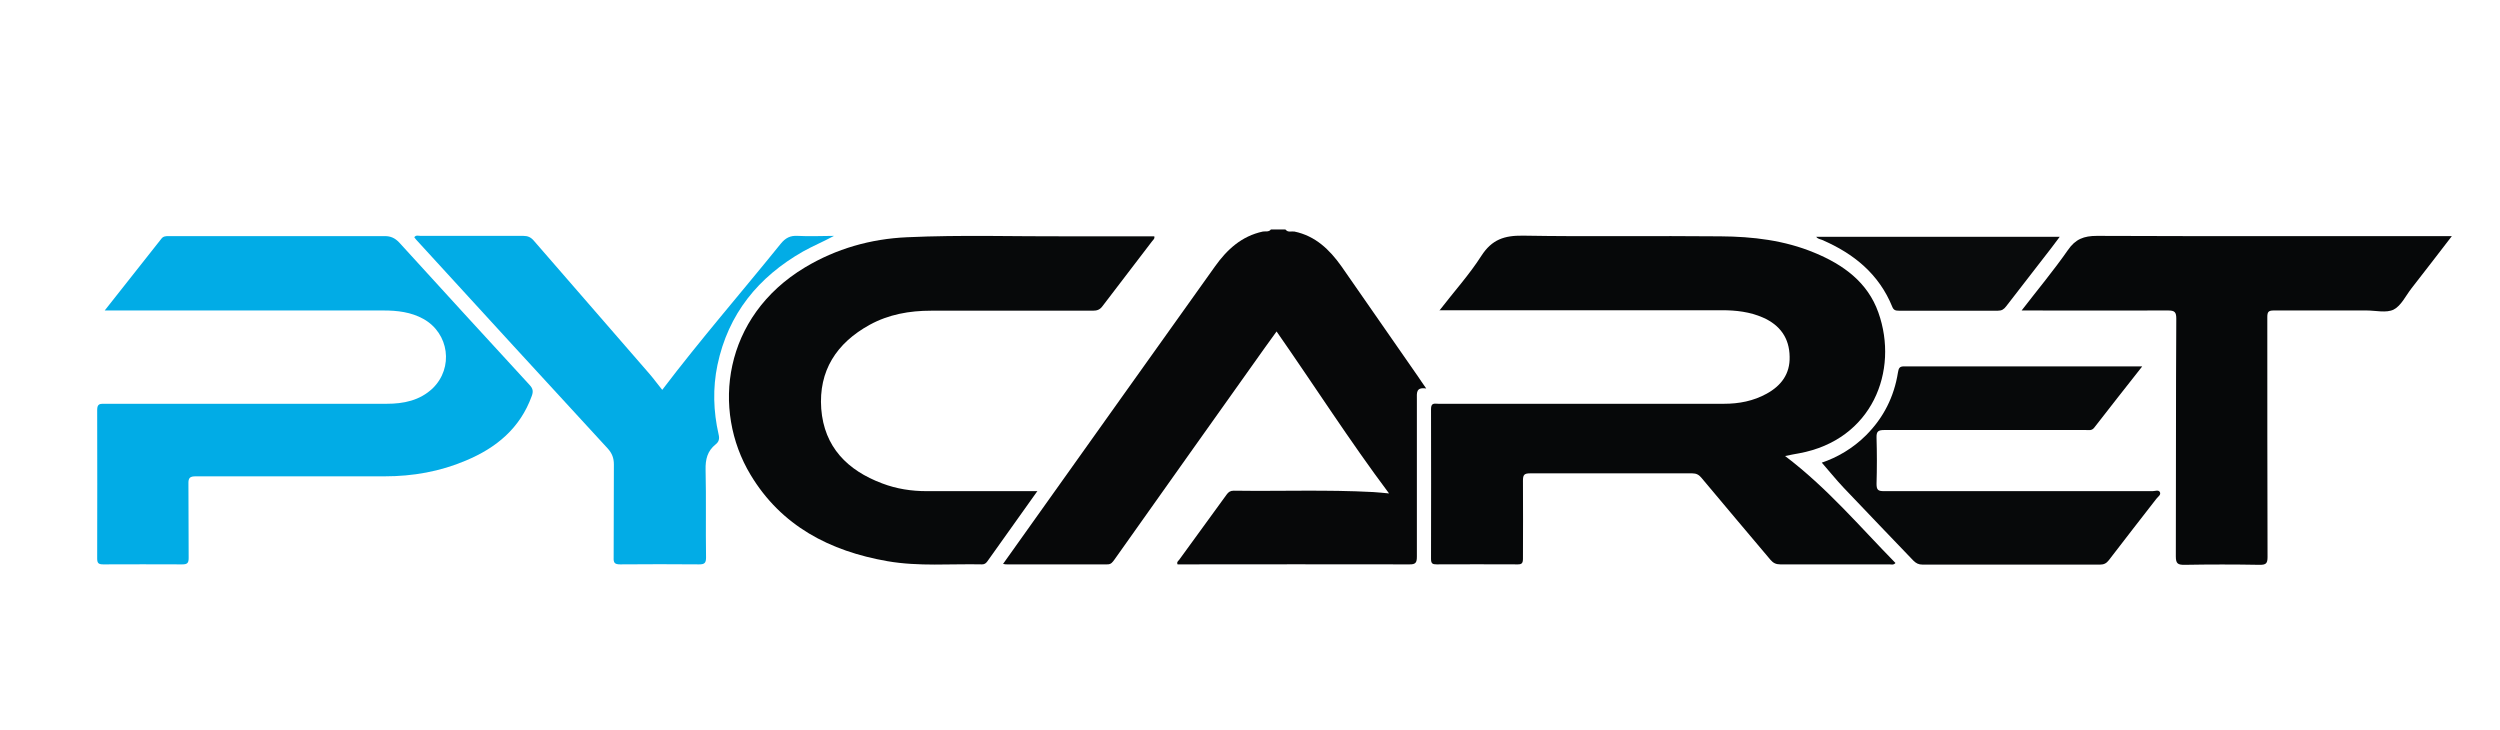
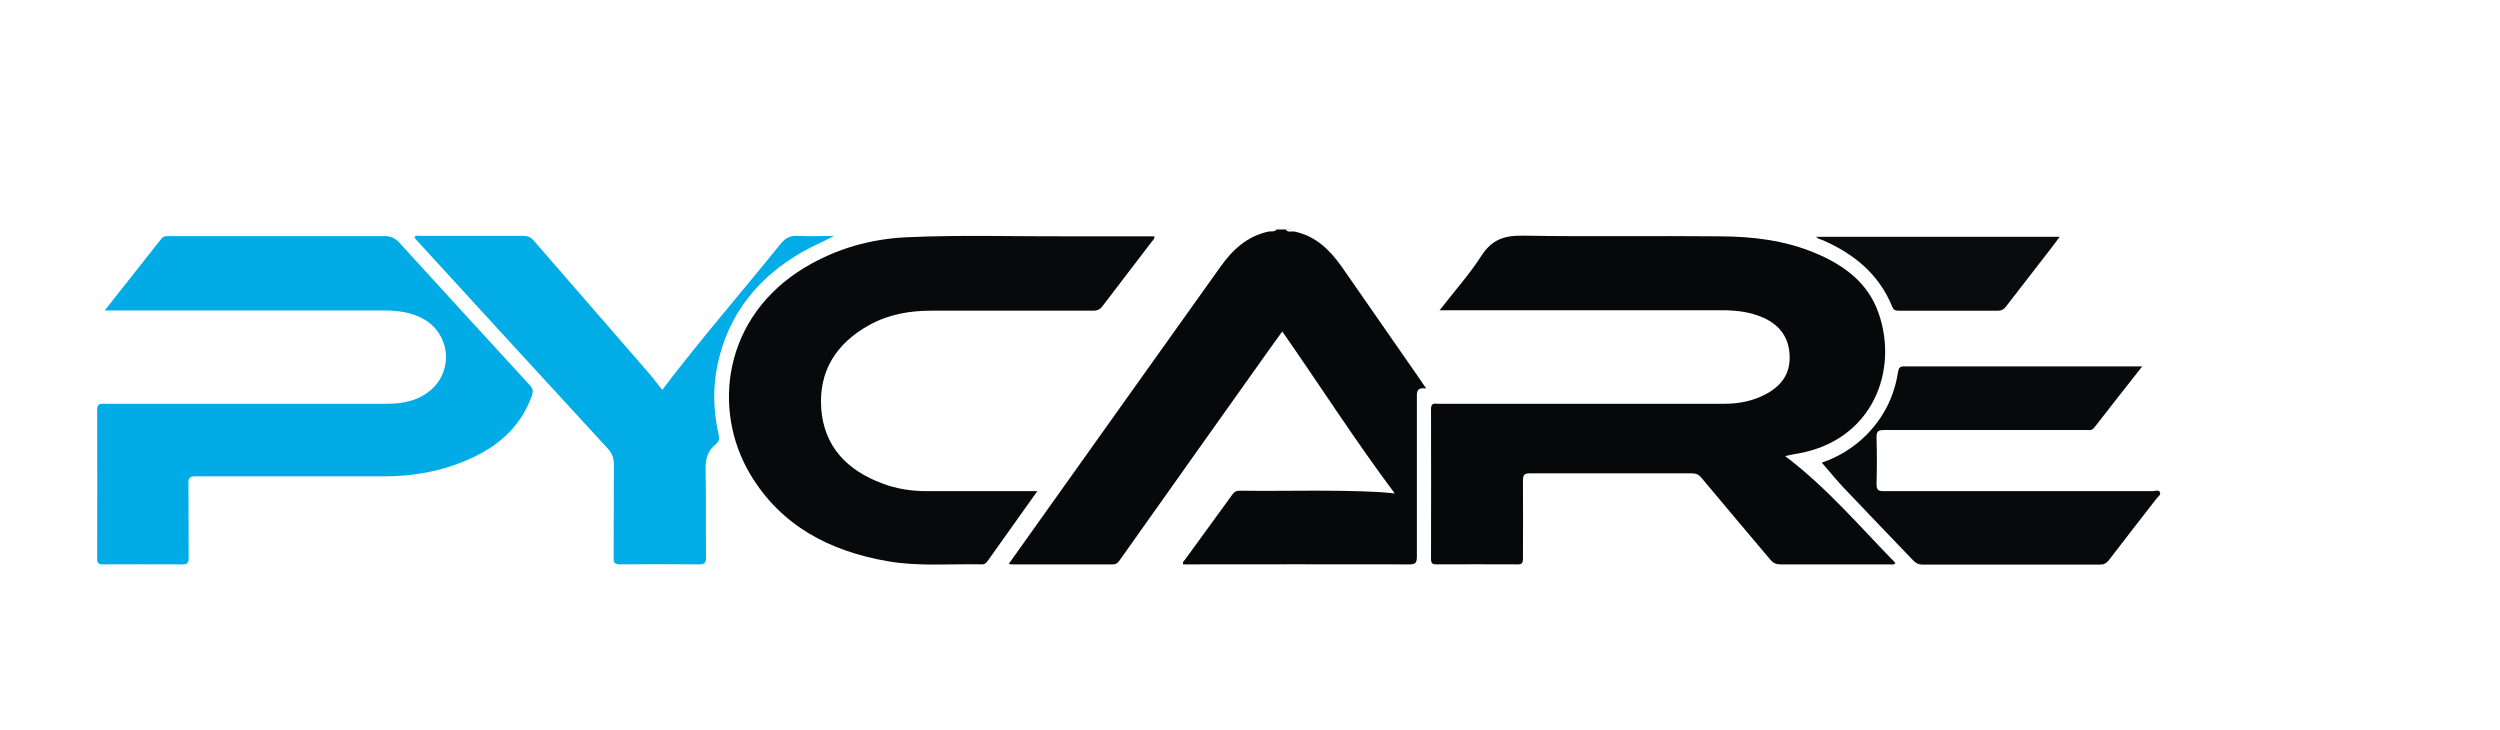
<svg xmlns="http://www.w3.org/2000/svg" id="Layer_1" viewBox="0 0 109.59 32">
  <defs>
    <style>.cls-1{fill:#090b0c;}.cls-1,.cls-2,.cls-3,.cls-4,.cls-5,.cls-6{stroke-width:0px;}.cls-2{fill:#070809;}.cls-3{fill:#07090a;}.cls-4{fill:#01ace6;}.cls-5{fill:#060809;}.cls-6{fill:#02ace6;}</style>
  </defs>
-   <path class="cls-2" d="m56.36,10.07c.1.13.25.06.38.08.92.19,1.54.79,2.06,1.52,1.12,1.6,2.23,3.22,3.35,4.82.11.16.22.33.37.54-.46-.07-.41.2-.41.47,0,2.3,0,4.59,0,6.89,0,.26-.04.36-.34.35-3.3-.01-6.6,0-9.9,0h-.25c-.05-.1.03-.15.07-.2.69-.95,1.39-1.91,2.08-2.86.08-.11.16-.17.31-.17,2.04.03,4.08-.05,6.12.06.22.01.44.04.69.06-1.73-2.31-3.27-4.72-4.93-7.1-.18.25-.35.49-.52.72-2.2,3.09-4.39,6.18-6.58,9.27-.09.12-.15.23-.34.22-1.46,0-2.92,0-4.38,0-.04,0-.08,0-.17-.02.44-.62.85-1.19,1.26-1.77,2.68-3.76,5.35-7.52,8.03-11.27.52-.73,1.16-1.33,2.1-1.53.12-.02.26.03.35-.09h.63Z" />
+   <path class="cls-2" d="m56.36,10.07c.1.13.25.06.38.08.92.19,1.54.79,2.06,1.52,1.12,1.6,2.23,3.22,3.35,4.82.11.16.22.33.37.54-.46-.07-.41.2-.41.47,0,2.3,0,4.59,0,6.89,0,.26-.04.36-.34.35-3.3-.01-6.6,0-9.9,0c-.05-.1.03-.15.07-.2.69-.95,1.39-1.91,2.08-2.86.08-.11.16-.17.31-.17,2.04.03,4.08-.05,6.12.06.22.01.44.04.69.06-1.73-2.31-3.27-4.72-4.93-7.1-.18.25-.35.49-.52.72-2.2,3.09-4.39,6.18-6.58,9.27-.09.12-.15.23-.34.22-1.46,0-2.92,0-4.38,0-.04,0-.08,0-.17-.02.44-.62.85-1.19,1.26-1.77,2.68-3.76,5.35-7.52,8.03-11.27.52-.73,1.16-1.33,2.1-1.53.12-.02.26.03.35-.09h.63Z" />
  <path class="cls-5" d="m63.1,13.61c.64-.83,1.31-1.57,1.84-2.4.46-.71,1-.89,1.82-.88,2.89.05,5.77,0,8.66.03,1.41.01,2.8.17,4.12.72,1.26.52,2.33,1.29,2.8,2.62.91,2.56-.27,5.58-3.47,6.17-.19.03-.37.07-.62.12,1.84,1.39,3.28,3.1,4.84,4.69-.09.1-.18.06-.26.06-1.6,0-3.19,0-4.79,0-.19,0-.31-.06-.43-.2-1.01-1.2-2.03-2.4-3.03-3.6-.11-.13-.22-.19-.4-.19-2.37,0-4.74,0-7.11,0-.26,0-.31.07-.31.32.01,1.14,0,2.27,0,3.41,0,.2-.04.27-.26.26-1.17-.01-2.35,0-3.52,0-.18,0-.25-.03-.25-.24,0-2.19.01-4.38,0-6.57,0-.29.16-.23.32-.23,4.18,0,8.35,0,12.53,0,.65,0,1.28-.12,1.86-.44.64-.35,1.03-.87,1.01-1.62-.01-.82-.42-1.39-1.17-1.72-.57-.25-1.18-.32-1.79-.32-4,0-7.99,0-11.99,0-.12,0-.23,0-.42,0Z" />
  <path class="cls-4" d="m4.59,13.61c.86-1.09,1.67-2.11,2.48-3.14.08-.11.18-.12.31-.12,3.16,0,6.32,0,9.49,0,.25,0,.44.08.63.28,1.9,2.09,3.81,4.17,5.72,6.25.15.16.16.29.09.48-.51,1.41-1.55,2.27-2.89,2.83-1.13.48-2.32.69-3.55.69-2.76,0-5.52,0-8.28,0-.26,0-.34.06-.33.33.01,1.08,0,2.17.01,3.25,0,.22-.06.28-.28.28-1.15-.01-2.31,0-3.46,0-.21,0-.27-.05-.27-.26,0-2.17.01-4.34,0-6.51,0-.28.13-.27.32-.27,4.12,0,8.25,0,12.37,0,.74,0,1.45-.14,2.02-.68.92-.9.72-2.41-.41-3.04-.54-.3-1.14-.37-1.75-.37-3.93,0-7.87,0-11.8,0-.11,0-.23,0-.41,0Z" />
  <path class="cls-3" d="m45.48,21.52c-.76,1.07-1.48,2.08-2.2,3.09-.06.08-.12.13-.23.13-1.38-.03-2.77.1-4.15-.14-2.52-.44-4.65-1.54-6-3.79-1.71-2.84-1.21-6.93,2.39-9.09,1.37-.82,2.88-1.25,4.47-1.32,2.38-.11,4.76-.03,7.13-.04,1.24,0,2.47,0,3.71,0,.03.11-.06.16-.1.22-.72.95-1.45,1.89-2.17,2.84-.11.15-.23.2-.42.2-2.37,0-4.74,0-7.1,0-.94,0-1.85.16-2.69.62-1.45.8-2.24,2.01-2.12,3.68.13,1.68,1.15,2.7,2.67,3.27.63.24,1.28.34,1.95.34,1.49,0,2.98,0,4.47,0h.37Z" />
-   <path class="cls-5" d="m88.62,13.61c.71-.92,1.41-1.76,2.03-2.65.33-.48.7-.62,1.27-.62,5.05.02,10.11.01,15.16.01h.4c-.61.8-1.19,1.54-1.77,2.29-.25.32-.45.76-.78.93-.32.16-.79.04-1.19.04-1.35,0-2.71,0-4.06,0-.24,0-.29.06-.29.29,0,3.51,0,7.01.01,10.52,0,.28-.07.34-.34.34-1.1-.02-2.2-.02-3.3,0-.29,0-.38-.05-.38-.37.01-3.47,0-6.95.02-10.42,0-.29-.07-.36-.36-.36-2.11.01-4.23,0-6.42,0Z" />
  <path class="cls-6" d="m36.54,10.35c-.44.24-.9.43-1.33.67-1.97,1.12-3.29,2.74-3.76,4.98-.21,1.01-.18,2.03.05,3.04.05.2.01.33-.13.44-.36.29-.45.65-.44,1.11.03,1.28,0,2.57.02,3.85,0,.24-.07.3-.3.3-1.15-.01-2.31-.01-3.46,0-.25,0-.3-.07-.29-.3.01-1.36,0-2.72.01-4.08,0-.28-.08-.49-.27-.7-2.78-3.02-5.55-6.04-8.32-9.07-.06-.06-.11-.12-.16-.19.08-.11.18-.06.27-.06,1.5,0,3,0,4.51,0,.2,0,.33.06.46.21,1.69,1.95,3.39,3.9,5.08,5.85.19.22.36.46.55.69,1.67-2.2,3.47-4.27,5.19-6.4.21-.26.42-.37.75-.35.53.03,1.05,0,1.58,0Z" />
  <path class="cls-3" d="m93.9,16.07c-.73.93-1.42,1.8-2.1,2.68-.11.14-.24.1-.37.1-2.94,0-5.88,0-8.82,0-.28,0-.36.06-.35.34.02.67.02,1.35,0,2.02,0,.27.07.32.33.32,3.92,0,7.85,0,11.77,0,.11,0,.26-.07.32.04.06.12-.08.2-.15.29-.7.9-1.4,1.8-2.09,2.7-.11.14-.22.19-.39.19-2.59,0-5.18,0-7.77,0-.18,0-.29-.06-.41-.18-1.02-1.07-2.05-2.13-3.06-3.2-.34-.36-.65-.75-.95-1.09.66-.22,1.36-.62,1.94-1.2.77-.77,1.23-1.69,1.4-2.76.03-.17.06-.26.26-.26,3.46,0,6.91,0,10.44,0Z" />
  <path class="cls-1" d="m79.61,10.38h10.68c-.14.18-.25.33-.36.48-.66.86-1.33,1.71-1.99,2.57-.1.13-.19.19-.36.19-1.45,0-2.9,0-4.34,0-.14,0-.23-.02-.29-.17-.58-1.43-1.68-2.33-3.07-2.93-.09-.04-.2-.04-.27-.15Z" />
</svg>